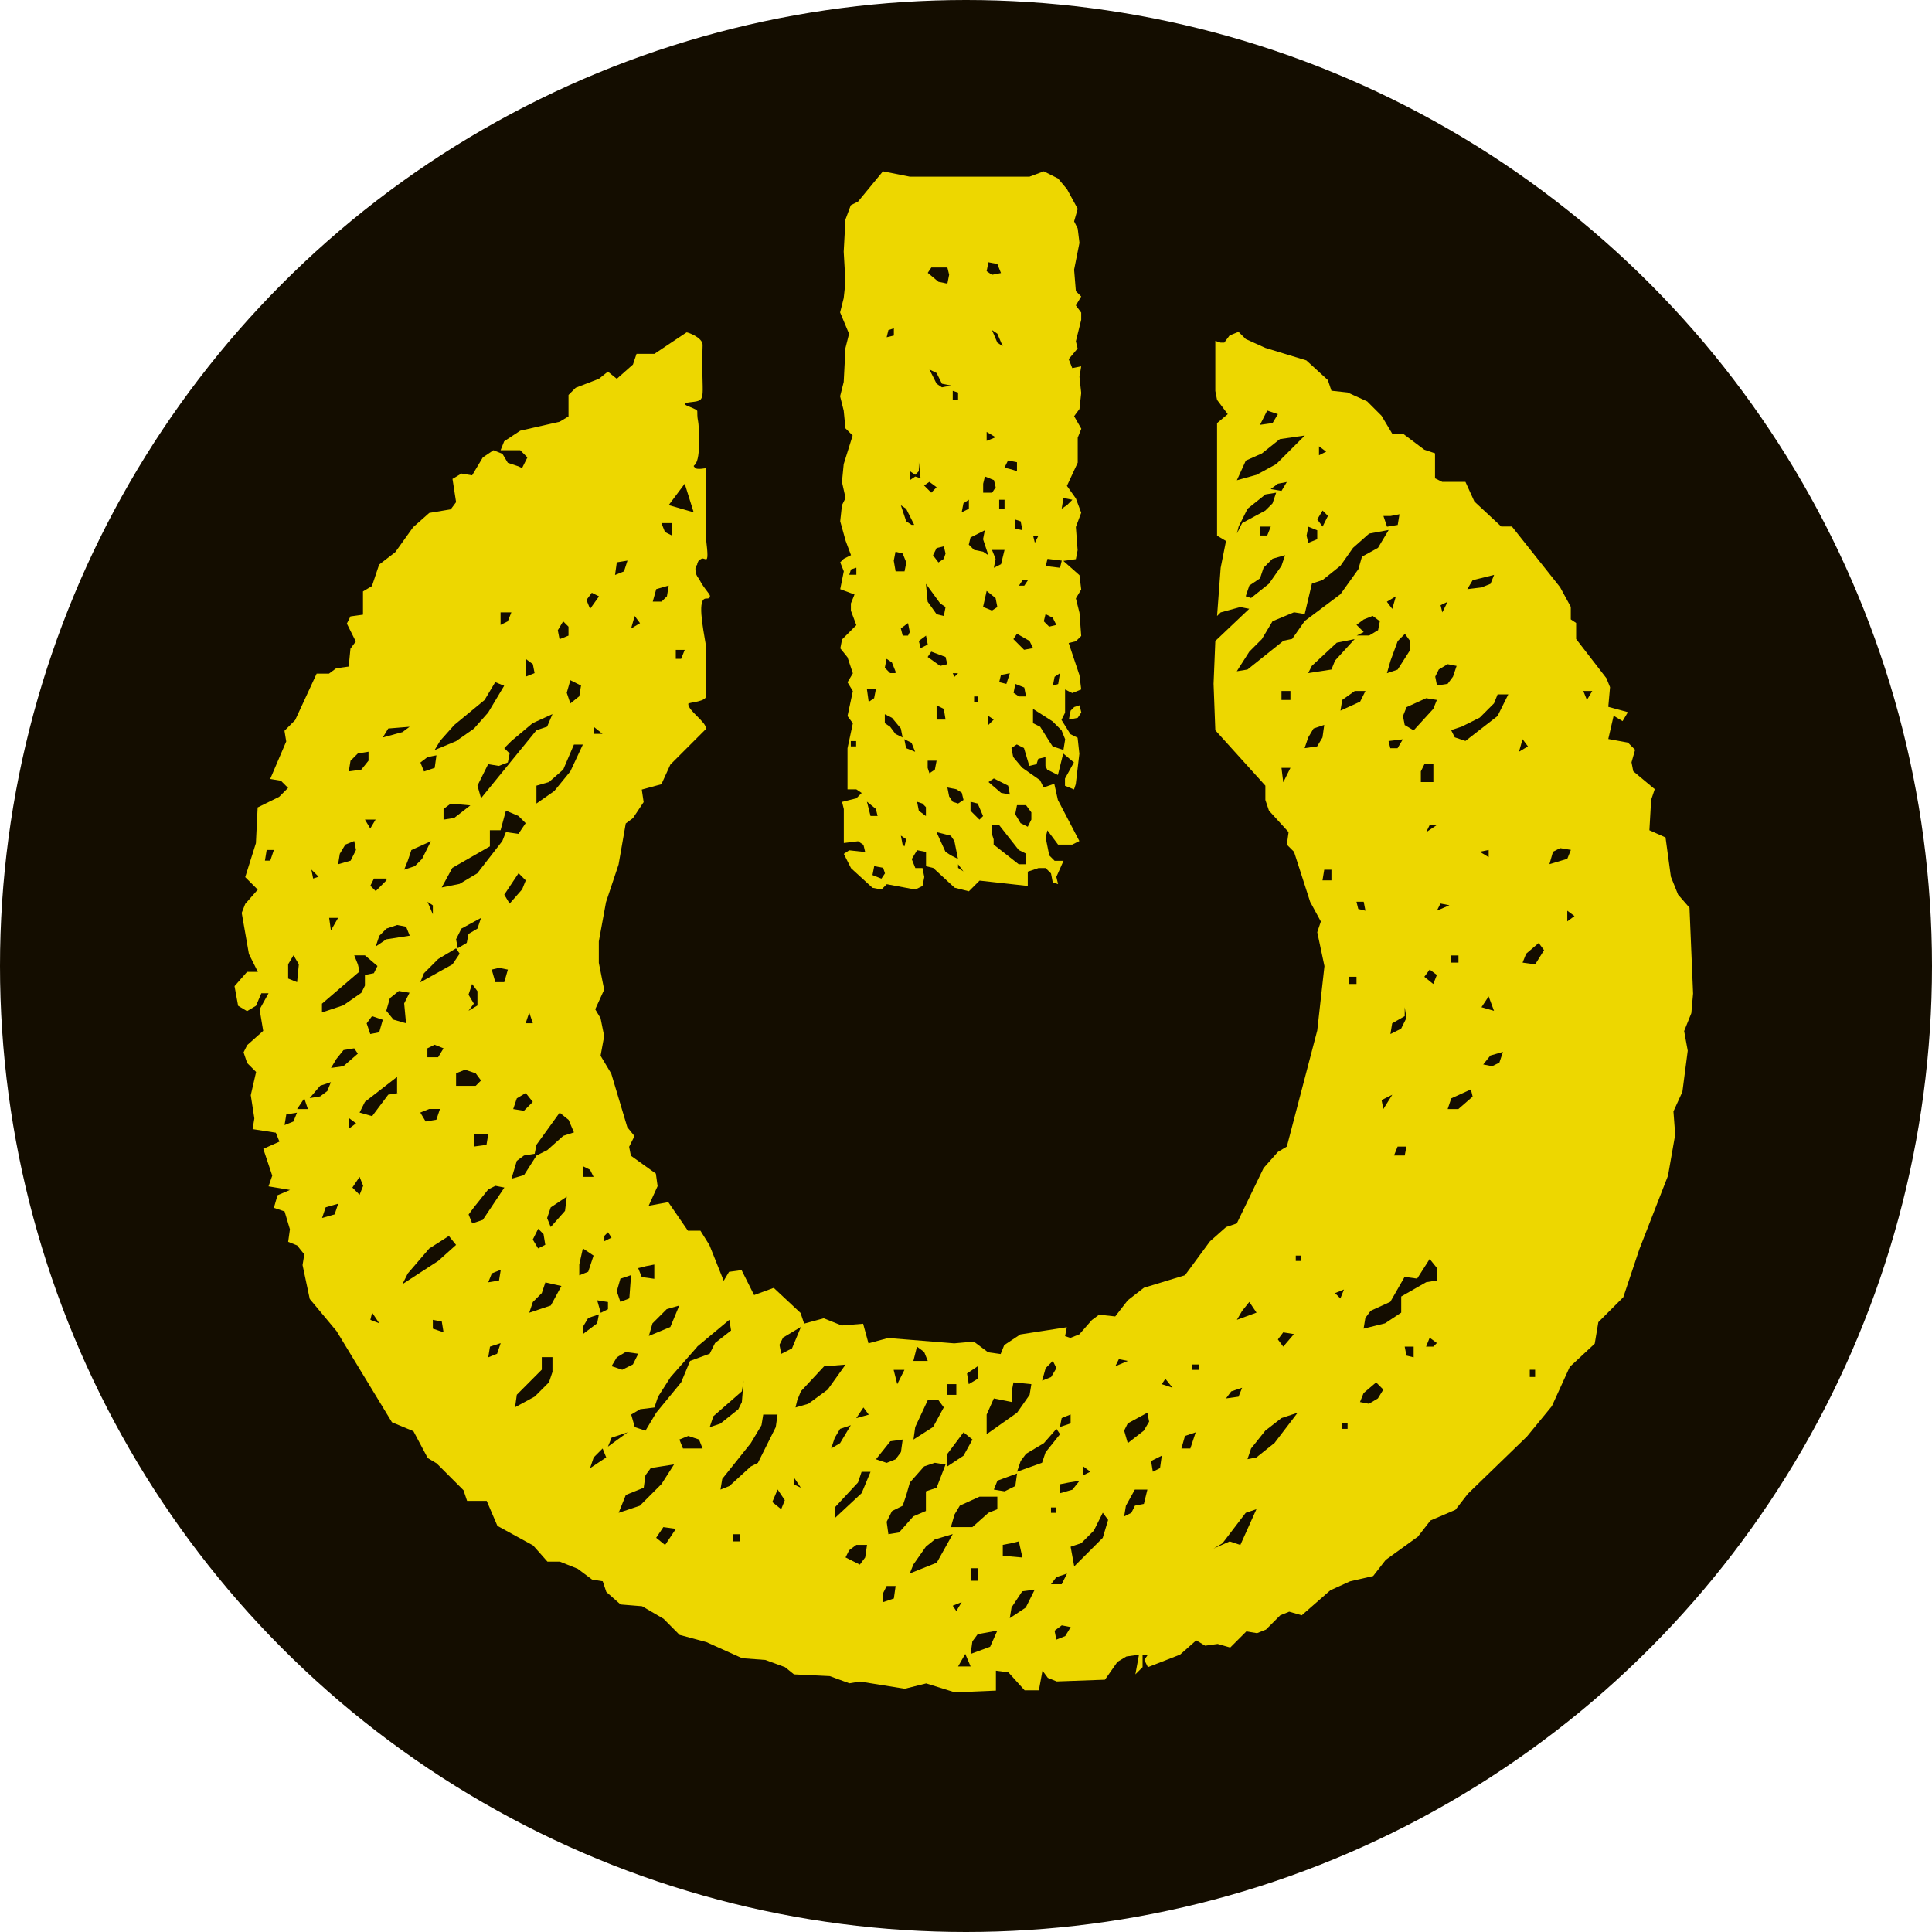
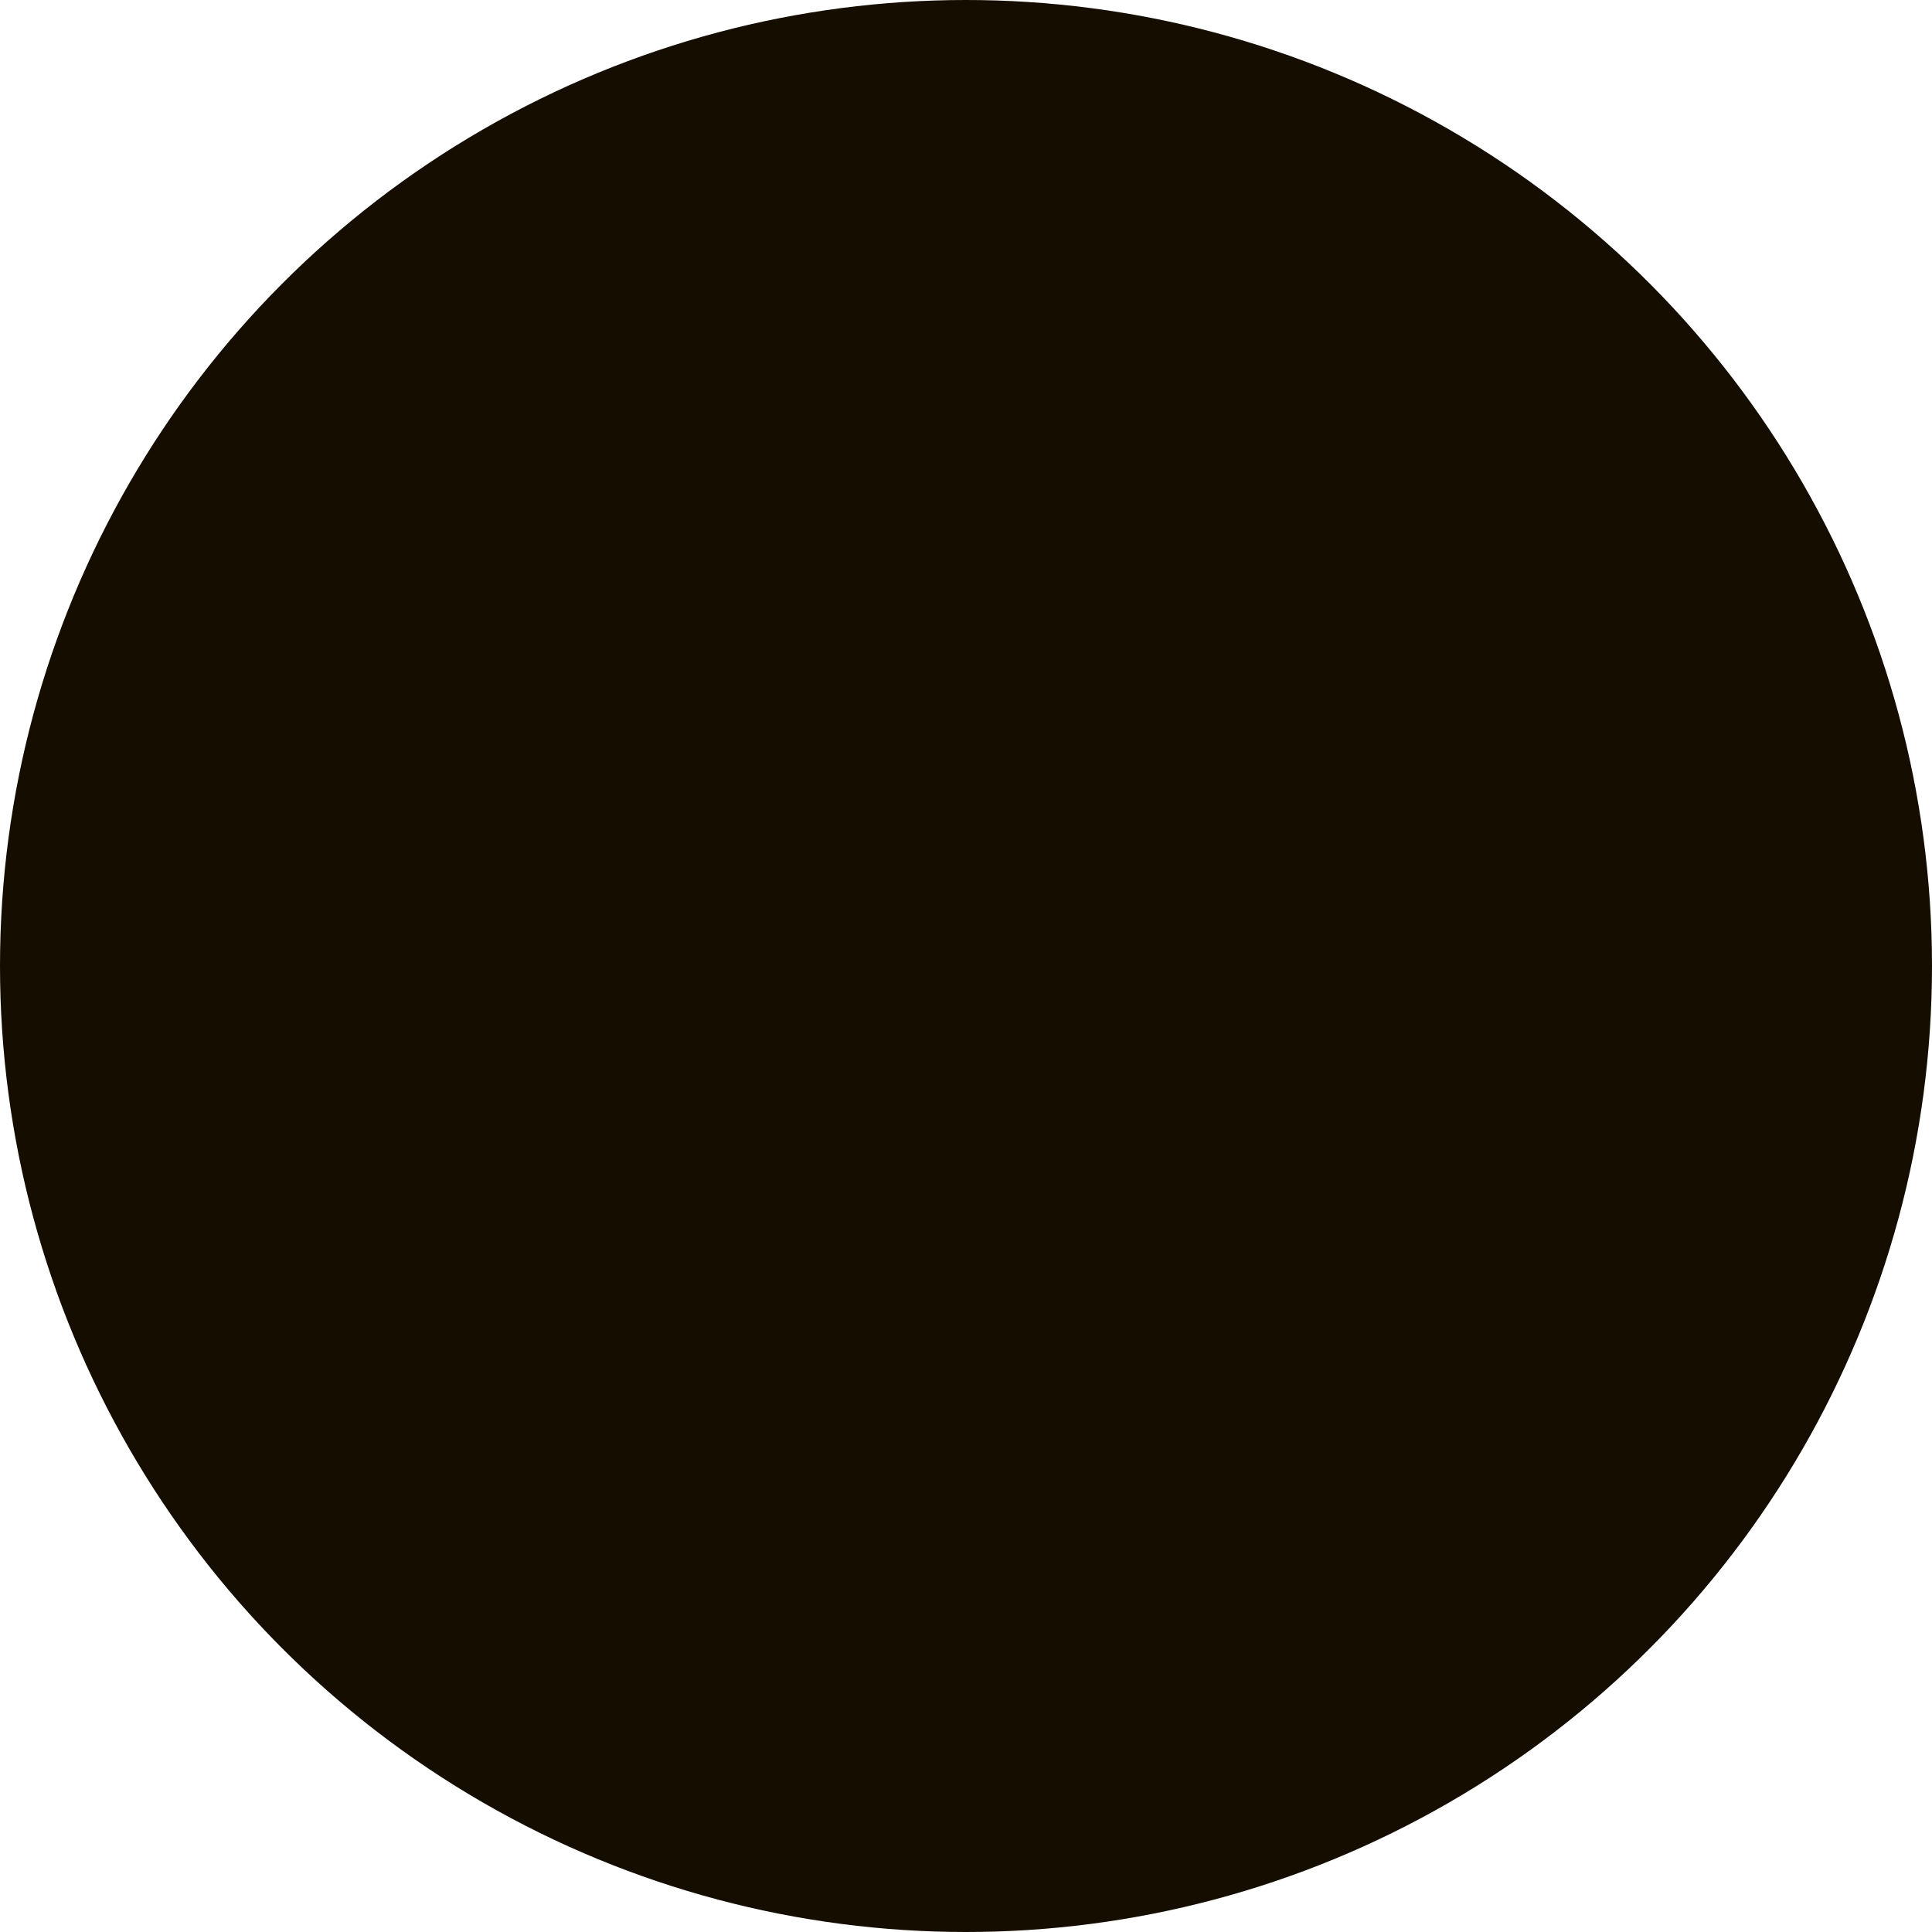
<svg xmlns="http://www.w3.org/2000/svg" id="a" width="188" height="188" viewBox="0 0 188 188">
  <defs>
    <clipPath id="f">
      <rect x="7" y="5" width="172.45" height="172.45" fill="none" />
    </clipPath>
  </defs>
  <g id="b">
    <circle id="c" cx="94" cy="94" r="94" fill="#140d00" />
    <g id="d">
      <g id="e">
        <g clip-path="url(#f)">
          <g id="g">
-             <path id="h" d="M154.42,68.11l-.35-.87h.87l-.52.87ZM152.51,89.66v-1.04l.7.52-.7.52ZM150.77,84.1l.35-1.22.7-.35,1.04.17-.35.87-1.74.52ZM149.38,93.84l-1.22-.17.35-.87,1.22-1.04.52.7-.87,1.39ZM149.38,133.99h-.52v-.7h.52v.7ZM148.16,71.93l.52.7-.87.52.35-1.22ZM145.73,69.67l-3.13,2.43-1.04-.35-.35-.7,1.04-.35,1.74-.87,1.39-1.39.35-.87h1.04l-1.04,2.09ZM145.9,103.4l-.7.35-.87-.17.7-.87,1.22-.35-.35,1.04ZM144.86,96.97l.52,1.39-1.22-.35.69-1.04ZM143.99,82.88l.87-.17v.7l-.87-.53ZM141.91,107.92h-1.04l.35-1.04,1.91-.87.17.7-1.39,1.21ZM139.82,88.62l.35-.7.87.17-1.22.53ZM139.47,95.75l-.87-.7.52-.7.7.52-.35.88ZM139.82,124.6l-1.04.17-2.43,1.39v1.57l-1.57,1.04-2.09.52.17-1.04.52-.7,1.91-.87,1.39-2.43,1.22.17,1.22-1.91.7.87v1.22ZM139.47,131.04h-.7l.35-.87.7.52-.35.35ZM137.56,132.08l-.7-.17-.17-.87h.87v1.04ZM134.08,136.08l-.87.52-.87-.17.35-.87,1.22-1.04.7.7-.53.86ZM132,87.75h.7l.17.87-.7-.17-.17-.69ZM132,95.75h-.7v-.7h.7v.7ZM131.13,139.04h-.52v-.52h.52v.52ZM129.91,125.83l.87-.35-.35.87-.52-.52ZM129.56,65.15l-2.26.35.35-.7,2.43-2.26,1.74-.35-1.91,2.09-.35.87ZM129.56,85.67h-.87l.17-1.04h.7v1.04ZM128.17,72.63l-1.22.17.35-1.04.52-.87,1.04-.35-.17,1.22-.52.87ZM132.87,67.24l-.52,1.04-1.91.87.17-1.04,1.22-.87h1.04ZM132,61.85l.7-.35-.7-.7.7-.52.87-.35.7.52-.17.87-.87.52h-1.23ZM124.87,62.37l-3.48,2.78-1.04.17,1.22-1.91,1.22-1.22,1.04-1.74,2.09-.87,1.04.17.7-2.96,1.04-.35,1.74-1.39,1.22-1.74,1.57-1.39,1.9-.35-1.04,1.74-1.56.86-.35,1.22-1.74,2.43-3.48,2.61-1.22,1.74-.87.18ZM125.57,68.11h-.87v-.87h.87v.87ZM124.87,76.11l-.17-1.39h.87l-.69,1.39ZM121.22,58.02l.35-1.04,1.04-.7.35-1.04.87-.87,1.22-.35-.35,1.04-1.22,1.74-1.74,1.39-.52-.17ZM123.66,51.24l-.35.87h-.7v-.87h1.05ZM120.36,51.94l.17-.7.87-1.74,1.74-1.39,1.04-.17-.35,1.04-.7.7-2.26,1.22-.52,1.04ZM120.36,46.73l.87-1.91,1.57-.7,1.74-1.39,2.43-.35-2.78,2.78-1.91,1.04-1.91.53ZM125.22,46.9l-.52.87-1.05-.18.7-.52.87-.17ZM123.31,39.95l1.04.35-.52.87-1.22.17.7-1.39ZM127.31,51.25l.87.35v.87l-.87.35-.17-.7.17-.86ZM128.7,49.68l.52.52-.52,1.04-.52-.7.52-.86ZM128.35,43.43l.7.52-.7.35v-.87ZM135.31,50.21l.87-.17-.17,1.04-1.04.17-.35-1.04h.7ZM137.22,62.38v.87l-1.22,1.91-1.04.35.35-1.22.7-1.91.7-.7.51.7ZM134.96,58.55l.87-.52-.35,1.22-.52-.69ZM135.48,106.53l-.87,1.39-.17-.87,1.04-.52ZM135.12,72.11l1.39-.17-.52.87h-.7l-.17-.69ZM136.86,111.57l-.17.87h-1.04l.35-.87h.87ZM136.34,100.1l-1.04.52.17-1.04,1.22-.7v-.87l.17,1.04-.52,1.05ZM138.26,76.1v-1.04l.35-.7h.87v1.74h-1.22ZM139.12,80.28h.7l-1.04.7.34-.7ZM139.82,68.11l-.35.87-1.91,2.09-.87-.52-.17-.87.35-.87,1.91-.87,1.04.17ZM141.22,92.97h.7v.7h-.7v-.7ZM140,65.15l.87-.52.87.17-.35,1.04-.52.7-1.04.17-.17-.87.35-.7ZM140.87,58.55l-.52,1.04-.17-.7.7-.34ZM143.3,56.46l2.09-.52-.35.87-.87.35-1.39.17.52-.87ZM126.61,122.7h-.52v-.52h.52v.52ZM124,140.43l-1.74,1.39-.87.17.35-1.04,1.39-1.74,1.57-1.22,1.57-.52-2.26,2.96ZM120.7,150.34l-1.04-.35-1.57.7.87-.52,2.26-2.96,1.04-.35-1.56,3.47ZM119.83,135.39l1.04-.35-.35.87-1.22.17.52-.7ZM120.87,127.56l.7-.87.7,1.04-1.91.7.51-.87ZM124.87,129.65l1.04.17-1.04,1.22-.52-.7.52-.69ZM116.7,133.3h-.7v-.52h.7v.52ZM115.83,140.95h-.87l.35-1.22,1.04-.35-.52,1.57ZM113.05,134.69l.35-.52.7.87-1.05-.35ZM112.88,142.86l-.7.35-.17-1.04,1.04-.52-.17,1.22ZM111.31,139.21l-1.57,1.22-.35-1.22.35-.7,1.91-1.04.17.87-.52.87ZM111.31,146.34l-.87.17-.35.7-.7.35.17-1.04.87-1.57h1.22l-.34,1.39ZM108.88,132.26l.87.17-1.22.52.35-.7ZM107.31,149.64l-2.78,2.78-.35-1.91,1.04-.35,1.22-1.22.87-1.74.52.7-.52,1.73ZM103.66,159.2l-.87.35-.17-.87.7-.52.87.17-.53.87ZM102.79,153.47l1.04-.35-.52,1.04h-1.04l.52-.69ZM102.79,147.21h-.52v-.52h.52v.52ZM101.75,141.3l-.35,1.04-2.43.87.35-1.04.52-.7,1.74-1.04,1.22-1.39.35.52-1.39,1.74ZM99.83,156.42l-1.57,1.04.17-1.04,1.04-1.57,1.22-.17-.87,1.74ZM97.57,150.33l.87-.17.7-.17.35,1.57-1.91-.17v-1.04ZM96.71,144.95l.35-.87,1.91-.7-.17,1.22-1.04.52-1.04-.17ZM97.05,146.86l-.87.35-1.56,1.39h-2.09l.35-1.22.52-.87,1.91-.87h1.74v1.22ZM94.45,152.6h.7v1.22h-.7v-1.22ZM96.36,160.24l-1.91.7.17-1.22.52-.7,1.91-.35-.7,1.57ZM93.23,162.16l.7-1.22.52,1.22h-1.22ZM92.71,156.25l.87-.35-.52.87-.35-.52ZM91.14,152.07l-2.61,1.04.35-.87,1.22-1.74.87-.7,1.74-.52-1.56,2.79ZM86.45,149.3l-.17-1.22.52-1.04,1.04-.52.35-1.04.35-1.22,1.39-1.57,1.04-.35,1.04.17-.87,2.26-1.04.35v1.91l-1.22.52-1.39,1.57-1.04.17ZM86.97,155.55l-1.04.35v-.87l.35-.7h.87l-.17,1.22ZM86.62,140.25l1.22-.17-.17,1.22-.52.7-.87.35-1.04-.35,1.39-1.74ZM88.01,133.3l-.7,1.39-.35-1.39h1.05ZM89.06,138.86l1.22-2.61h1.04l.52.7-1.04,1.91-1.91,1.22.17-1.22ZM89.23,131.04l.7.52.35.87h-1.4l.35-1.39ZM92.19,141.47l1.57-2.09.87.7-.87,1.57-1.57,1.04v-1.22ZM92.19,134.69h.87v1.04h-.87v-1.04ZM95.14,132.95v1.22l-.87.52-.17-1.04,1.04-.7ZM96.01,137.65l.7-1.57,1.74.35v-1.04l.17-.87,1.74.17-.17,1.04-1.22,1.74-2.96,2.09v-1.91ZM101.75,133.13l.7-.7.35.7-.52.87-.87.35.34-1.22ZM103.14,144.43l.87-.17,1.04-.17-.7.87-1.22.35v-.87ZM103.31,137.99l.87-.35v.87l-1.04.35.17-.87ZM105.4,142.69l.7.52-.7.35v-.87ZM83.32,138l.7-1.04.52.7-1.22.34ZM83.84,145.3l-2.61,2.43v-1.04l2.26-2.43.35-1.04h.87l-.87,2.09ZM84.19,151.55l-.52.7-1.39-.7.35-.7.7-.52h1.04l-.18,1.22ZM81.23,139.91l.52-.87,1.04-.35-1.04,1.74-.87.52.35-1.04ZM78.63,136.61l-1.22.35.17-.7.35-.87,2.26-2.43,2.09-.17-1.74,2.43-1.91,1.4ZM77.23,144.43v-.7l.7,1.04-.7-.34ZM76.02,131.73l-.17-.87.35-.7,1.74-1.04-.87,2.09-1.04.53ZM76.02,146.86l-.87-.7.52-1.22.7,1.04-.35.87ZM73.07,142.69l-2.09,1.91-.87.35.17-1.04,2.78-3.48,1.04-1.74.17-1.04h1.39l-.17,1.22-1.74,3.48-.69.35ZM72.02,149.99h-.7v-.7h.7v.7ZM69.41,137.82l2.78-2.43.17-1.04-.17,2.09-.35.7-1.74,1.39-1.04.35.35-1.05ZM66.46,140.95l-.35-.87.87-.35,1.04.35.35.87h-1.91ZM64.72,150.34l-.87-.7.7-1.04,1.22.17-1.05,1.57ZM62.29,146.51l-2.09.7.7-1.74,1.74-.7.17-1.22.52-.7,2.26-.35-1.22,1.91-2.09,2.09ZM59.16,140.77l.35-.87,1.56-.52-1.91,1.39ZM57.42,142.86l.35-1.04.87-.87.35.87-1.56,1.04ZM56.72,129.82v-.7l.52-.87,1.04-.35-.17.87-1.39,1.05ZM56.37,123.04l.35-1.56,1.04.7-.52,1.57-.87.35v-1.05ZM54.81,110.53l-1.56,1.39-1.04.52-1.22,1.91-1.22.35.52-1.74.7-.52,1.04-.17.17-.87,2.26-3.13.87.7.52,1.22-1.05.34ZM54.98,117.83l-1.39,1.57-.35-.87.35-1.04,1.56-1.04-.17,1.39ZM51.85,120.61l.52-1.04.52.52.17,1.04-.7.35-.52-.87ZM53.59,127.04l-2.09.7.35-1.04.87-.87.35-1.04,1.56.35-1.04,1.91ZM53.77,133.47l-.35,1.04-1.39,1.39-1.91,1.04.17-1.22,2.43-2.44v-1.22h1.04v1.39ZM49.07,87.06l1.39-2.09.7.7-.35.87-1.22,1.39-.52-.87ZM49.07,95.57h-.87l-.35-1.22.7-.17.87.17-.35,1.22ZM46.99,118.7l-1.04.35-.35-.87.52-.7,1.39-1.74.7-.35.87.17-2.09,3.13ZM48.55,124.61l-1.04.17.35-.87.87-.35-.17,1.04ZM48.38,131.73l-.87.35.17-1.04,1.04-.34-.35,1.04ZM44.38,105.66v-1.22l.87-.35,1.04.35.52.7-.52.52h-1.91ZM42.64,122.7l-3.48,2.26.52-1.04,2.09-2.43,1.91-1.22.7.87-1.74,1.56ZM42.12,129.3v-.87l.87.17.17,1.04-1.04-.35ZM38.82,106.35l-1.04.17-1.57,2.09-1.22-.35.52-1.04,3.13-2.43v1.57h.17ZM36.04,128.43l.17-.7.7,1.04-.87-.34ZM34.99,116.26l-.7-.7.7-1.04.35.87-.35.87ZM33.95,108.79l.7.52-.7.52v-1.04ZM32.21,103.92l.52-.87.7-.87,1.04-.17.35.52-1.4,1.22-1.21.17ZM32.56,118.17l-1.22.35.35-1.04,1.22-.35-.35,1.04ZM30.12,106.87l1.04-1.22,1.04-.35-.35.87-.7.52-1.04.17ZM30.99,85.32l-.52.17-.17-.87.7.69ZM31.34,97.66l3.65-3.13-.17-.7-.35-.87h1.04l1.22,1.04-.35.7-.87.17v1.04l-.35.7-1.74,1.21-2.09.7v-.87ZM32.9,89.32l-.7,1.22-.17-1.22h.87ZM33.08,83.06l.52-.87.87-.35.17.87-.52,1.04-1.22.35.17-1.04ZM34.12,74.02l.7-.7,1.04-.17v.87l-.7.87-1.22.17.17-1.04ZM36.55,79.75l-.52.87-.52-.87h1.04ZM37.6,85.67l-1.04,1.04-.52-.52.35-.7h1.22v.18ZM37.77,70.89l2.09-.17-.7.52-1.91.52.53-.87ZM37.25,99.23l-.35,1.22-.87.17-.35-1.04.52-.7,1.04.35ZM37.6,91.4l-1.04.7.35-1.04.7-.7,1.04-.35.87.17.35.87-2.26.35ZM39.51,99.57l-1.22-.35-.7-.87.35-1.22.87-.7,1.04.17-.52,1.04.18,1.92ZM41.94,81.84l-.87,1.74-.7.7-1.04.35.35-.87.35-1.04,1.92-.87ZM41.6,73.67l.87-.17-.17,1.22-1.04.35-.35-.87.69-.53ZM42.81,72.11l1.39-1.56,2.95-2.43,1.04-1.74.87.35-1.56,2.61-1.38,1.56-1.74,1.22-2.09.87.52-.87ZM48.72,59.59h1.04l-.35.87-.7.35v-1.22ZM43.16,79.76v-1.04l.7-.52,1.91.17-1.57,1.22-1.05.17ZM47.51,110.36l-.17,1.04-1.22.17v-1.22h1.39ZM46.46,84.97l-1.74,1.04-1.74.35,1.04-1.91,3.65-2.09v-1.57h1.04l.52-1.91,1.22.52.7.7-.7,1.04-1.22-.17-.35.87-2.43,3.13ZM41.6,87.75l.52.35v.87l-.52-1.22ZM40.9,95.58l.35-.87,1.39-1.39,1.74-1.04.35.52-.7,1.04-3.12,1.74ZM42.81,107.92l-.35,1.04-1.04.17-.52-.87.87-.35h1.04ZM42.63,102.88h-1.04v-.87l.7-.35.87.35-.53.87ZM45.59,90.88l-.17.87-.87.52-.17-.87.52-1.04,1.91-1.04-.35,1.04-.87.52ZM45.59,96.79l.35-1.04.52.7v1.39l-.87.52.52-.7-.52-.87ZM51.85,107.22l-.87.87-1.04-.17.35-1.04.87-.52.69.87ZM51.15,99.57l.35-1.04.35,1.04h-.7ZM51.85,70.36l1.91-.87-.52,1.22-1.04.35-5.39,6.61-.35-1.22,1.04-2.09,1.04.17.88-.34.17-.87-.52-.52.7-.7,2.07-1.74ZM51.15,64.11l.7.52.17.87-.87.35v-1.74ZM54.8,60.46l.52.52v.87l-.87.35-.17-.87.52-.87ZM56.54,66.71l-.17,1.04-.87.7-.35-1.04.35-1.22,1.04.52ZM56.72,72.45l-1.22,2.61-1.56,1.91-1.74,1.22v-1.74l1.22-.35,1.39-1.22,1.04-2.43h.87ZM57.76,114.52h-1.04v-1.04l.7.35.34.69ZM57.59,57.68l.7.35-.87,1.22-.35-.87.52-.7ZM57.76,71.41v-.7l.87.7h-.87ZM59.16,126.7v.7l-.7.35-.35-1.22,1.05.17ZM58.81,120.26l.35-.35.35.52-.7.35v-.52ZM60.02,132.08l.87-.52,1.22.17-.52,1.04-1.04.52-1.04-.35.52-.87ZM60.37,124.43l1.04-.35-.17,2.26-.87.35-.35-1.04.35-1.22ZM62.8,123.22l.87-.17v1.39l-1.22-.17-.35-.87.7-.17ZM66.1,127.04l-.87,2.09-2.09.87.35-1.22,1.39-1.39,1.22-.35ZM67.84,131.04l3.13-2.61.17,1.04-1.56,1.22-.52,1.04-1.91.7-.87,2.09-2.43,2.96-1.04,1.74-1.04-.35-.35-1.22.87-.52,1.39-.17.35-1.04,1.22-1.91,2.6-2.96ZM28.91,107.92l.7-1.04.35,1.04h-1.05ZM28.56,109.13l-.87.35.17-1.04,1.04-.17-.35.87ZM28.04,93.83l.52-.87.52.87-.17,1.74-.87-.35v-1.39ZM26.3,83.75h-.52l.17-1.04h.7l-.35,1.04ZM60.02,54.72l1.04-.17-.34,1.05-.87.35.17-1.22ZM61.76,59.94l.52.7-.87.52.35-1.22ZM63.85,57.33l1.22-.35-.17,1.04-.52.52h-.86l.34-1.22ZM65.41,50.9v1.22l-.7-.35-.35-.87h1.05ZM65.76,63.24h.87l-.35.87h-.52v-.87ZM66.63,47.07l.87,2.78-2.43-.7,1.56-2.08ZM163.29,87.05l-.7-1.74-.52-3.82-1.57-.7.17-2.96.35-1.04-2.09-1.74-.17-.87.35-1.22-.7-.7-1.91-.35.52-2.26.87.52.52-.87-1.91-.52.17-1.91-.35-.87-2.95-3.82v-1.56l-.52-.35v-1.22l-1.04-1.91-4.69-5.91h-1.04l-2.61-2.43-.87-1.91h-2.26l-.7-.35v-2.43l-1.04-.35-2.09-1.57h-1.04l-1.04-1.74-1.39-1.39-1.91-.87-1.57-.17-.35-1.04-2.09-1.91-4-1.22-1.9-.86-.7-.7-.87.35-.52.7h-.35l-.52-.17v4.87l.17.87,1.04,1.39-1.04.87v10.95l.87.52-.52,2.61-.35,4.69.35-.35,1.91-.52.87.17-3.3,3.13-.17,4.17.17,4.52,4.87,5.39v1.39l.35,1.04,1.91,2.09-.17,1.22.7.7,1.57,4.87,1.04,1.91-.35,1.04.7,3.3-.7,6.26-2.96,11.3-.87.52-1.39,1.57-2.61,5.39-1.04.35-1.57,1.39-2.43,3.3-4,1.22-1.57,1.22-1.22,1.57-1.57-.17-.7.52-1.22,1.39-.87.35-.52-.17.17-.87-4.52.7-1.57,1.04-.35.87-1.22-.17-1.39-1.04-1.91.17-6.43-.52-1.91.52-.52-1.91-2.09.17-1.74-.7-1.91.52-.35-1.04-2.61-2.44-1.91.7-1.22-2.43-1.22.17-.52.87-1.39-3.48-.87-1.39h-1.22l-1.91-2.78-1.91.35.87-1.91-.17-1.22-2.43-1.74-.17-.87.52-1.04-.7-.87-1.56-5.21-1.04-1.74.35-1.91-.35-1.74-.52-.87.87-1.91-.52-2.61v-2.09l.7-3.82,1.22-3.65.7-4,.7-.52,1.04-1.56-.18-1.22,1.91-.52.87-1.91,3.48-3.48c0-.7-1.74-1.74-1.74-2.43,0-.17,1.91-.17,1.74-.87v-4.69c-.35-2.09-.87-4.69,0-4.69.17,0,.35,0,.35-.17.17-.17-.52-.7-1.04-1.74-.22-.24-.34-.55-.35-.87-.02-.19.04-.38.17-.52,0-.17.17-.52.35-.52.17-.17.35,0,.52,0s.17-.52,0-1.91v-6.96s-.87.17-1.04,0c-.52-.52.35.35.35-2.43s-.17-1.74-.17-3.13c-.17-.35-2.26-.7-.52-.87,1.56-.17.87-.35,1.04-5.56,0-.7-1.39-1.22-1.56-1.22l-3.13,2.09h-1.74l-.35,1.04-1.57,1.39-.87-.7-.87.7-2.26.87-.7.7v2.09l-.87.52-3.83.87-1.56,1.03-.35.87h1.91l.7.7-.52,1.04-.35-.17-1.04-.35-.52-.87-.87-.35-1.04.7-1.04,1.74-1.04-.17-.87.52.35,2.26-.52.7-2.09.35-1.57,1.39-1.74,2.43-1.57,1.21-.7,2.09-.87.52v2.26l-1.22.17-.35.7.87,1.74-.52.7-.17,1.74-1.22.17-.7.52h-1.2l-2.09,4.52-1.04,1.04.17,1.04-1.56,3.65,1.04.17.7.7-.87.87-2.09,1.03-.17,3.48-1.04,3.3,1.22,1.22-1.22,1.39-.34.87.7,4,.87,1.74h-1.05l-1.22,1.39.35,1.91.87.52.87-.52.52-1.22h.7l-.87,1.57.35,2.09-1.56,1.39-.35.7.35,1.04.87.87-.52,2.26.35,2.26-.17,1.04,2.26.35.35.87-1.57.7.87,2.61-.36,1.04,2.09.35-1.22.52-.35,1.22,1.04.35.52,1.74-.17,1.22.87.35.7.87-.17,1.04.7,3.3,2.61,3.13,5.39,8.87,2.09.87,1.39,2.61.87.52,2.61,2.61.35,1.04h1.91l1.04,2.43,3.48,1.91,1.39,1.57h1.21l1.74.7,1.39,1.04,1.04.17.35,1.04,1.39,1.22,2.09.17,2.09,1.22,1.56,1.57,2.61.7,3.48,1.57,2.26.17,1.91.7.87.7,3.48.17,1.91.7,1.04-.17,4.35.7,2.09-.52,2.78.87,4-.17v-1.94l1.22.17,1.57,1.74h1.39l.35-1.91.52.7.87.35,4.69-.17,1.22-1.74.87-.52,1.22-.17-.35,1.91.7-.7v-1.22h.52l-.35.52.35.7,3.13-1.22,1.57-1.39.87.52,1.22-.17,1.22.35,1.57-1.57,1.04.17.87-.35,1.39-1.39.87-.35,1.22.35,2.78-2.43,1.91-.87,2.26-.52,1.22-1.57,3.13-2.26,1.22-1.57,2.43-1.04,1.22-1.57,5.74-5.56,2.43-2.96,1.74-3.82,2.43-2.26.35-2.09,2.43-2.43,1.57-4.69,2.78-7.13.7-4-.17-2.26.87-1.91.52-4-.35-1.91.7-1.74.17-1.91-.35-8.35-1.06-1.22Z" fill="#edd700" />
-           </g>
+             </g>
        </g>
      </g>
-       <path id="i" d="M97.4,26.56l-.35-.87-.87-.17-.17.87.52.35.87-.17ZM92.19,27.6l.17-.87-.17-.7h-1.56l-.35.52,1.04.87.87.18ZM86.97,31.95l-.52.17-.17.7.7-.17v-.7ZM97.57,33.69l-.52-1.22-.52-.35.52,1.22.52.35ZM92.53,37.51l-.87-.17-.52-1.04-.7-.35.7,1.39.52.35.87-.17ZM93.23,38.9v-.7l-.52-.17v.87h.52ZM96.88,42.55l-.87-.52v.87l.87-.35ZM98.96,45.85v-.87l-.87-.17-.35.7.7.17.52.17ZM89.06,46.37l.52.17-.17-1.56v.87l-.35.35-.52-.35v.87l.52-.35ZM91.14,47.41l-.7-.52-.52.35.7.7.52-.53ZM95.84,46.37l-.17.7v.87h.87l.35-.52-.17-.7-.87-.35ZM104.35,48.63l-.87-.17-.17,1.04.52-.35.52-.52ZM97.75,48.63h-.52v.87h.52v-.87ZM94.27,48.63l-.52.35-.17.87.7-.35v-.87ZM89.05,51.25l-.87-1.74-.52-.35.52,1.56.52.35h.35v.17ZM99.49,51.6l-.17-.87-.52-.17v.87l.7.17ZM101.05,52.12h-.52l.17.7.35-.7ZM94.79,53.51l.87.17.52.35-.52-1.56.17-.87-1.39.7-.17.7.52.51ZM91.32,54.73l.52-.35.17-.52-.17-.7-.7.17-.35.7.53.7ZM103.32,54.55l-1.39-.17-.17.7,1.39.17.17-.7ZM97.75,53.51h-1.22l.35.87-.17.87.7-.35.17-.7.17-.69ZM87.15,55.6h.87l.17-.87-.35-.87-.7-.17-.17.87.18,1.04ZM83.33,55.94v-.7l-.52.17-.17.52h.7ZM100.02,56.47h-.52l-.35.52h.52l.35-.52ZM97.05,59.07l-.17-.87-.87-.7-.35,1.56.87.35.52-.34ZM91.84,59.94l.17-.87-.52-.35-1.39-1.91.17,1.74.87,1.22.7.17ZM102.79,60.81l-.35-.7-.7-.35-.17.7.52.52.7-.17ZM87.84,61.85h.52l.17-.35-.17-.87-.7.52.18.69ZM89.58,63.07l.7-.35-.17-.87-.7.52.17.69ZM100.53,63.07l-.35-.7-1.22-.7-.35.52,1.04,1.04.87-.16ZM92.18,64.63l-.17-.7-1.39-.52-.35.52,1.22.87.7-.17ZM87.14,65.33l-.35-.87-.52-.35-.17.87.52.52h.52v-.17ZM93.23,65.51h-.52l.17.35.35-.35ZM98.27,65.51l-.87.17-.17.7.7.17.34-1.05ZM103.14,65.51l-.52.35-.17.87.52-.17.17-1.04ZM99.84,67.77l-.17-.87-.87-.35-.17.87.52.35h.69ZM95.14,67.77h-.35v.52h.35v-.52ZM84.54,68.29l.52-.35.17-.87h-.87l.17,1.22ZM104.01,70.02l.17-.87.35-.35.52-.17.17.7-.35.52-.87.17ZM92.01,70.02l-.17-1.04-.7-.35v1.39h.87ZM96.7,70.02l-.52-.35v.87l.52-.52ZM87.83,71.76l-.17-.87-.86-1.04-.7-.35v.87l.52.35.52.7.69.34ZM83.31,72.11h-.52v.52h.52v-.52ZM102.44,72.63l1.04.35.17-1.04-.35-.87-.87-.87-1.91-1.22v1.39l.7.35.87,1.39.34.52ZM89.05,73.15l-.35-.87-.7-.35.17.87.87.35ZM90.45,75.24l.52-.35.17-.87h-.87v.7l.17.52ZM98.27,77.32l-.17-.87-1.39-.7-.52.35,1.22,1.05.87.17ZM93.23,78.19l.53-.35-.17-.7-.53-.34-.87-.17.17.87.35.52.52.17ZM90.1,79.41v-.87l-.34-.35-.52-.17.17.87.69.52ZM85.4,79.41l-.17-.7-.87-.7.35,1.39h.69ZM95.66,79.41l-.52-1.22-.7-.17v.87l.87.87.35-.35ZM98.96,78.36l-.17.87.52.87.7.35.35-.7v-.7l-.52-.7h-.87ZM88.01,82.36l.17-.7-.52-.35.17.87.17.18ZM93.22,83.58l-.35-1.74-.35-.52-1.39-.35.87,1.91.52.35.7.35ZM96.7,82.19l2.43,1.91h.7v-1.04l-.7-.35-1.91-2.43h-.7v.87l.17.52v.52ZM93.75,84.8l-.52-.7v.35l.52.35ZM86.11,84.97l-.17-.52-.87-.17-.17.87.87.35.35-.52ZM83.32,60.81l-.52-1.39v-.7l.35-.87-1.39-.52.35-1.74-.35-.87.35-.35.7-.35-.52-1.39-.53-1.91.17-1.56.35-.7-.35-1.56.17-1.74.87-2.78-.7-.7-.17-1.72-.35-1.4.35-1.39.17-3.3.35-1.39-.87-2.08.35-1.39.17-1.57-.17-2.95.17-3.13.52-1.39.7-.35,2.43-2.95,2.61.52h11.65l1.39-.52,1.39.7.87,1.04,1.04,1.91-.35,1.22.35.7.17,1.39-.52,2.61.17,2.09.52.52-.52.87.52.7v.7l-.52,2.09.17.7-.87,1.04.35.87.87-.17-.17,1.02.17,1.57-.17,1.56-.52.7.7,1.22-.35.87v2.43l-1.05,2.26.87,1.22.52,1.39-.52,1.39.17,2.26-.17.87-1.22.17,1.57,1.39.17,1.39-.52.87.35,1.39.17,2.26-.52.52-.7.17,1.05,3.13.17,1.39-.87.35-.7-.35v2.26l-.35.7.87,1.39.7.35.17,1.56-.35,2.95-.17.52-.88-.36v-.7l.87-1.57-1.04-.87-.52,2.09-1.04-.52-.17-.35v-.87l-.7.17-.17.52-.7.17-.52-1.74-.7-.35-.52.35.17.87.87,1.04,1.74,1.22.35.7,1.04-.35.35,1.57,2.09,4-.7.35h-1.37l-1.04-1.39-.17.7.35,1.74.52.52h.87l-.7,1.57.17.7-.52-.17-.17-.87-.52-.52h-.7l-1.04.35v1.39l-4.69-.52-1.04,1.04-1.39-.35-2.08-1.92-.7-.17v-1.39l-.87-.17-.52.87.35.87h.7l.17.87-.17.87-.7.35-2.78-.52-.52.52-.87-.17-2.09-1.91-.7-1.39.52-.35,1.56.17-.17-.7-.52-.35-1.39.17v-3.3l-.17-.7,1.39-.35.52-.52-.52-.35h-.86v-4l.52-2.43-.52-.7.52-2.43-.52-.86.52-.87-.52-1.56-.7-.87.17-.87,1.39-1.39Z" fill="#edd700" />
    </g>
  </g>
</svg>